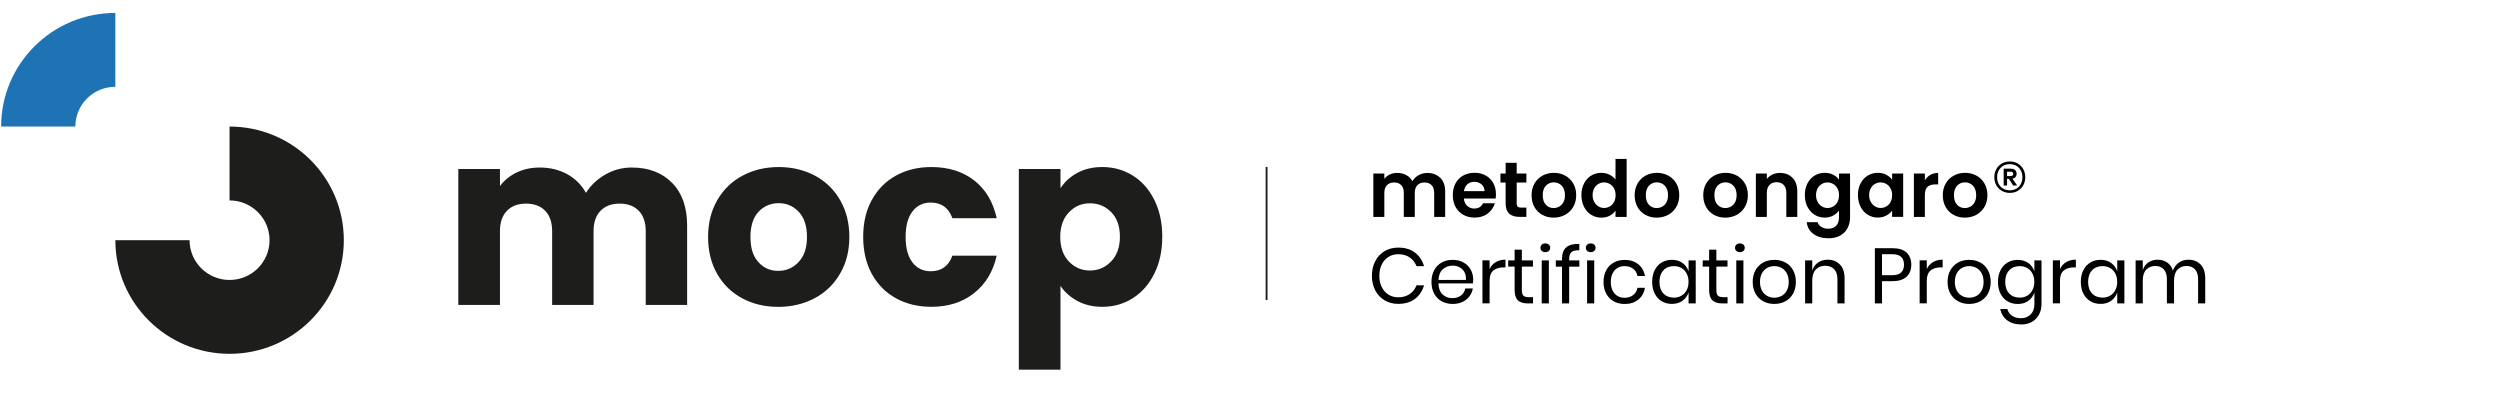
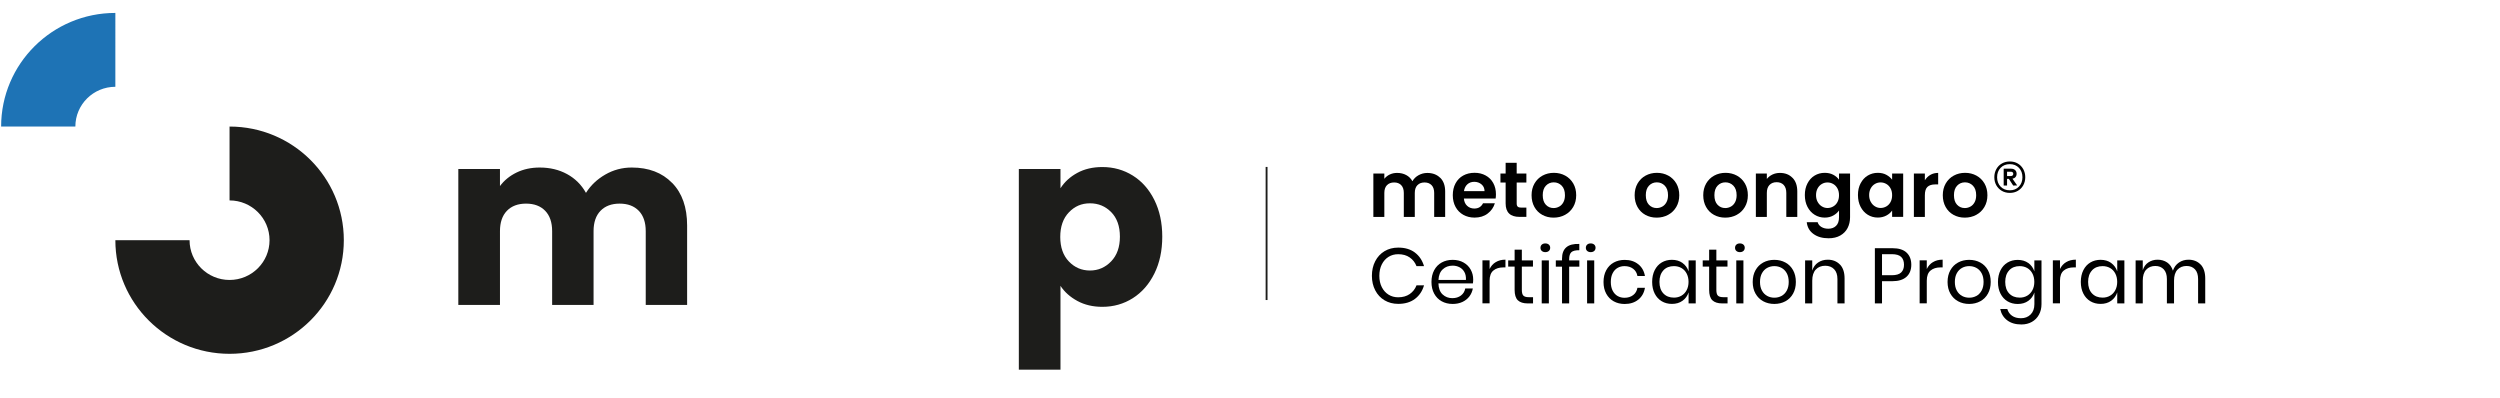
<svg xmlns="http://www.w3.org/2000/svg" id="Livello_1" width="665.1" height="105.97" viewBox="0 0 665.1 105.97">
  <defs>
    <style>.cls-1,.cls-2{fill:#1d1d1b;}.cls-2,.cls-3{fill-rule:evenodd;}.cls-3{fill:#1e73b5;}.cls-4{fill:none;stroke:#1d1d1b;stroke-miterlimit:10;stroke-width:.5px;}</style>
  </defs>
  <g>
    <path class="cls-2" d="M61.07,33.67v19.65c5.87,0,10.64,4.74,10.64,10.58s-4.76,10.58-10.64,10.58-10.64-4.74-10.64-10.58H30.69c0,16.7,13.6,30.23,30.39,30.23s30.39-13.53,30.39-30.23-13.6-30.23-30.39-30.23Z" />
    <path class="cls-3" d="M.3,33.67H20.05c0-5.84,4.76-10.58,10.64-10.58V3.44C13.91,3.44,.3,16.98,.3,33.67Z" />
  </g>
  <g>
    <path class="cls-1" d="M178.82,48.66c2.66,2.72,3.98,6.5,3.98,11.34v21.12h-11.01v-19.63c0-2.33-.62-4.14-1.85-5.41-1.23-1.27-2.93-1.91-5.09-1.91s-3.86,.64-5.09,1.91c-1.23,1.27-1.85,3.08-1.85,5.41v19.63h-11.02v-19.63c0-2.33-.62-4.14-1.85-5.41-1.23-1.27-2.93-1.91-5.09-1.91s-3.86,.64-5.09,1.91c-1.23,1.27-1.85,3.08-1.85,5.41v19.63h-11.08V44.96h11.08v4.54c1.12-1.51,2.59-2.71,4.41-3.6,1.81-.88,3.87-1.33,6.16-1.33,2.72,0,5.15,.58,7.29,1.75,2.14,1.17,3.81,2.83,5.02,4.99,1.25-1.99,2.96-3.61,5.12-4.86,2.16-1.25,4.51-1.88,7.06-1.88,4.49,0,8.07,1.36,10.72,4.08Z" />
-     <path class="cls-1" d="M197.48,79.37c-2.83-1.51-5.05-3.67-6.67-6.48-1.62-2.81-2.43-6.09-2.43-9.85s.82-6.99,2.46-9.82c1.64-2.83,3.89-5,6.74-6.51,2.85-1.51,6.05-2.27,9.59-2.27s6.74,.76,9.59,2.27c2.85,1.51,5.1,3.68,6.74,6.51,1.64,2.83,2.46,6.1,2.46,9.82s-.83,6.99-2.5,9.82c-1.66,2.83-3.93,5-6.8,6.51-2.87,1.51-6.08,2.27-9.62,2.27s-6.73-.76-9.56-2.27Zm14.97-9.65c1.49-1.56,2.24-3.78,2.24-6.67s-.72-5.12-2.17-6.67-3.23-2.33-5.35-2.33-3.95,.77-5.38,2.3c-1.42,1.53-2.14,3.77-2.14,6.71s.7,5.12,2.11,6.67c1.4,1.56,3.16,2.33,5.28,2.33s3.92-.78,5.41-2.33Z" />
-     <path class="cls-1" d="M231.95,53.19c1.53-2.81,3.67-4.97,6.42-6.48,2.74-1.51,5.88-2.27,9.43-2.27,4.53,0,8.33,1.19,11.37,3.56,3.05,2.38,5.04,5.72,5.99,10.04h-11.79c-.99-2.76-2.92-4.15-5.77-4.15-2.03,0-3.65,.79-4.86,2.37-1.21,1.58-1.81,3.83-1.81,6.77s.6,5.19,1.81,6.77c1.21,1.58,2.83,2.36,4.86,2.36,2.85,0,4.77-1.38,5.77-4.15h11.79c-.95,4.23-2.96,7.56-6.03,9.98-3.07,2.42-6.85,3.63-11.34,3.63-3.54,0-6.69-.76-9.43-2.27-2.74-1.51-4.88-3.67-6.42-6.48-1.53-2.81-2.3-6.09-2.3-9.85s.77-7.04,2.3-9.85Z" />
    <path class="cls-1" d="M286.6,46c1.9-1.04,4.12-1.56,6.67-1.56,2.98,0,5.68,.76,8.1,2.27,2.42,1.51,4.33,3.67,5.73,6.48,1.4,2.81,2.11,6.07,2.11,9.78s-.7,6.99-2.11,9.82c-1.4,2.83-3.32,5.01-5.73,6.54-2.42,1.53-5.12,2.3-8.1,2.3-2.51,0-4.72-.52-6.64-1.56-1.92-1.04-3.42-2.38-4.5-4.02v22.29h-11.08V44.96h11.08v5.12c1.08-1.68,2.57-3.05,4.47-4.08Zm9.04,10.46c-1.53-1.58-3.42-2.37-5.67-2.37s-4.07,.8-5.6,2.4c-1.53,1.6-2.3,3.78-2.3,6.54s.77,4.95,2.3,6.54c1.53,1.6,3.4,2.4,5.6,2.4s4.08-.81,5.64-2.43c1.56-1.62,2.33-3.81,2.33-6.58s-.77-4.93-2.3-6.51Z" />
  </g>
  <g>
    <path d="M383.17,47.3c.87,.87,1.3,2.08,1.3,3.64v6.77h-2.92v-6.38c0-.9-.23-1.59-.69-2.07-.46-.48-1.08-.72-1.88-.72s-1.42,.24-1.89,.72c-.47,.48-.7,1.17-.7,2.07v6.38h-2.92v-6.38c0-.9-.23-1.59-.69-2.07-.46-.48-1.08-.72-1.88-.72s-1.44,.24-1.91,.72c-.47,.48-.7,1.17-.7,2.07v6.38h-2.92v-11.54h2.92v1.4c.38-.49,.86-.87,1.45-1.15,.59-.28,1.24-.42,1.95-.42,.9,0,1.71,.19,2.42,.57,.71,.38,1.26,.93,1.65,1.64,.38-.67,.92-1.2,1.64-1.6,.72-.4,1.49-.6,2.32-.6,1.42,0,2.56,.43,3.43,1.3Z" />
    <path d="M397.89,52.81h-8.44c.07,.83,.36,1.49,.88,1.96,.51,.47,1.15,.71,1.9,.71,1.08,0,1.85-.47,2.31-1.4h3.15c-.33,1.11-.97,2.02-1.92,2.74-.94,.72-2.1,1.07-3.48,1.07-1.11,0-2.11-.25-2.99-.74-.88-.49-1.57-1.19-2.06-2.09s-.74-1.94-.74-3.13,.24-2.24,.73-3.15,1.17-1.6,2.04-2.08,1.88-.73,3.02-.73,2.08,.24,2.95,.71,1.54,1.14,2.02,2.01,.72,1.86,.72,2.99c0,.42-.03,.79-.08,1.12Zm-2.94-1.96c-.01-.75-.28-1.35-.81-1.8-.53-.45-1.17-.68-1.94-.68-.72,0-1.33,.22-1.82,.66s-.79,1.05-.91,1.82h5.48Z" />
    <path d="M403.5,48.56v5.58c0,.39,.09,.67,.28,.84,.19,.17,.5,.26,.95,.26h1.35v2.46h-1.83c-2.46,0-3.69-1.19-3.69-3.58v-5.56h-1.38v-2.4h1.38v-2.85h2.94v2.85h2.58v2.4h-2.58Z" />
    <path d="M410.31,57.16c-.89-.49-1.59-1.19-2.09-2.09s-.76-1.94-.76-3.13,.26-2.22,.78-3.13c.52-.9,1.23-1.6,2.13-2.09,.9-.49,1.91-.74,3.02-.74s2.12,.25,3.02,.74c.9,.49,1.61,1.19,2.14,2.09,.52,.9,.78,1.94,.78,3.13s-.27,2.22-.8,3.13c-.53,.9-1.26,1.6-2.17,2.09-.91,.49-1.93,.74-3.05,.74s-2.11-.25-3-.74Zm4.49-2.19c.47-.26,.84-.64,1.12-1.16,.28-.51,.42-1.14,.42-1.88,0-1.1-.29-1.94-.86-2.53-.58-.59-1.28-.89-2.12-.89s-1.53,.3-2.09,.89c-.56,.59-.84,1.43-.84,2.53s.27,1.94,.82,2.53,1.24,.89,2.07,.89c.53,0,1.02-.13,1.49-.39Z" />
-     <path d="M421.42,48.79c.46-.9,1.1-1.6,1.91-2.08s1.7-.73,2.69-.73c.75,0,1.47,.16,2.15,.49,.68,.33,1.22,.76,1.62,1.3v-5.48h2.96v15.42h-2.96v-1.71c-.36,.57-.87,1.03-1.52,1.38-.65,.35-1.41,.52-2.27,.52-.97,0-1.86-.25-2.67-.75s-1.44-1.21-1.91-2.11c-.47-.91-.7-1.96-.7-3.14s.23-2.2,.7-3.1Zm7.97,1.32c-.28-.51-.65-.9-1.12-1.17-.47-.27-.98-.41-1.52-.41s-1.04,.13-1.5,.4c-.46,.26-.83,.65-1.12,1.16-.28,.51-.43,1.11-.43,1.8s.14,1.3,.43,1.82c.29,.52,.66,.92,1.13,1.2,.46,.28,.96,.42,1.49,.42s1.05-.14,1.52-.41c.47-.27,.85-.66,1.12-1.17,.28-.51,.42-1.11,.42-1.82s-.14-1.32-.42-1.82Z" />
    <path d="M437.73,57.16c-.89-.49-1.59-1.19-2.09-2.09s-.76-1.94-.76-3.13,.26-2.22,.78-3.13c.52-.9,1.23-1.6,2.13-2.09,.9-.49,1.91-.74,3.02-.74s2.12,.25,3.02,.74c.9,.49,1.61,1.19,2.14,2.09,.52,.9,.78,1.94,.78,3.13s-.27,2.22-.8,3.13c-.53,.9-1.26,1.6-2.17,2.09-.91,.49-1.93,.74-3.05,.74s-2.11-.25-3-.74Zm4.49-2.19c.47-.26,.84-.64,1.12-1.16,.28-.51,.42-1.14,.42-1.88,0-1.1-.29-1.94-.86-2.53-.58-.59-1.28-.89-2.12-.89s-1.53,.3-2.09,.89c-.56,.59-.84,1.43-.84,2.53s.27,1.94,.82,2.53,1.24,.89,2.07,.89c.53,0,1.02-.13,1.49-.39Z" />
    <path d="M455.98,57.16c-.89-.49-1.59-1.19-2.09-2.09s-.76-1.94-.76-3.13,.26-2.22,.78-3.13c.52-.9,1.23-1.6,2.13-2.09,.9-.49,1.91-.74,3.02-.74s2.12,.25,3.02,.74c.9,.49,1.61,1.19,2.14,2.09,.52,.9,.78,1.94,.78,3.13s-.27,2.22-.8,3.13c-.53,.9-1.26,1.6-2.17,2.09-.91,.49-1.93,.74-3.05,.74s-2.11-.25-3-.74Zm4.49-2.19c.47-.26,.84-.64,1.12-1.16,.28-.51,.42-1.14,.42-1.88,0-1.1-.29-1.94-.86-2.53-.58-.59-1.28-.89-2.12-.89s-1.53,.3-2.09,.89c-.56,.59-.84,1.43-.84,2.53s.27,1.94,.82,2.53,1.24,.89,2.07,.89c.53,0,1.02-.13,1.49-.39Z" />
    <path d="M476.88,47.3c.85,.87,1.27,2.08,1.27,3.64v6.77h-2.92v-6.38c0-.92-.23-1.62-.69-2.12-.46-.49-1.08-.74-1.88-.74s-1.44,.25-1.91,.74c-.47,.49-.7,1.2-.7,2.12v6.38h-2.92v-11.54h2.92v1.44c.39-.5,.89-.89,1.49-1.18,.6-.28,1.27-.43,1.99-.43,1.38,0,2.49,.43,3.33,1.3Z" />
    <path d="M487.71,46.49c.65,.34,1.17,.78,1.54,1.32v-1.65h2.94v11.63c0,1.07-.22,2.02-.65,2.86-.43,.84-1.08,1.51-1.94,2s-1.9,.74-3.12,.74c-1.64,0-2.98-.38-4.03-1.15-1.05-.76-1.64-1.81-1.78-3.12h2.9c.15,.53,.48,.95,.99,1.26s1.12,.47,1.84,.47c.85,0,1.54-.25,2.06-.76,.53-.51,.79-1.27,.79-2.3v-1.79c-.38,.54-.89,.99-1.55,1.35-.66,.36-1.41,.54-2.26,.54-.97,0-1.86-.25-2.67-.75s-1.44-1.21-1.91-2.11c-.47-.91-.7-1.96-.7-3.14s.23-2.2,.7-3.1c.46-.9,1.1-1.6,1.9-2.08s1.69-.73,2.68-.73c.86,0,1.62,.17,2.27,.51Zm1.12,3.63c-.28-.51-.65-.9-1.12-1.17-.47-.27-.98-.41-1.52-.41s-1.04,.13-1.5,.4c-.46,.26-.83,.65-1.12,1.16-.28,.51-.43,1.11-.43,1.8s.14,1.3,.43,1.82c.29,.52,.66,.92,1.13,1.2,.46,.28,.96,.42,1.49,.42s1.05-.14,1.52-.41c.47-.27,.85-.66,1.12-1.17,.28-.51,.42-1.11,.42-1.82s-.14-1.32-.42-1.82Z" />
    <path d="M494.99,48.79c.46-.9,1.1-1.6,1.9-2.08s1.69-.73,2.68-.73c.86,0,1.62,.17,2.26,.52s1.16,.78,1.55,1.31v-1.65h2.94v11.54h-2.94v-1.69c-.38,.54-.89,.99-1.55,1.34-.66,.35-1.42,.53-2.28,.53-.97,0-1.86-.25-2.66-.75s-1.43-1.21-1.9-2.11c-.47-.91-.7-1.96-.7-3.14s.23-2.2,.7-3.1Zm7.97,1.32c-.28-.51-.65-.9-1.12-1.17-.47-.27-.98-.41-1.52-.41s-1.04,.13-1.5,.4c-.46,.26-.83,.65-1.12,1.16-.28,.51-.43,1.11-.43,1.8s.14,1.3,.43,1.82c.29,.52,.66,.92,1.13,1.2,.46,.28,.96,.42,1.49,.42s1.05-.14,1.52-.41c.47-.27,.85-.66,1.12-1.17,.28-.51,.42-1.11,.42-1.82s-.14-1.32-.42-1.82Z" />
    <path d="M513.56,46.52c.6-.35,1.29-.52,2.07-.52v3.06h-.77c-.92,0-1.61,.22-2.07,.65-.47,.43-.7,1.18-.7,2.25v5.75h-2.92v-11.54h2.92v1.79c.38-.61,.87-1.09,1.47-1.44Z" />
    <path d="M519.71,57.16c-.89-.49-1.59-1.19-2.09-2.09s-.76-1.94-.76-3.13,.26-2.22,.78-3.13c.52-.9,1.23-1.6,2.13-2.09,.9-.49,1.91-.74,3.02-.74s2.12,.25,3.02,.74c.9,.49,1.61,1.19,2.14,2.09,.52,.9,.78,1.94,.78,3.13s-.27,2.22-.8,3.13c-.53,.9-1.26,1.6-2.17,2.09-.91,.49-1.93,.74-3.05,.74s-2.11-.25-3-.74Zm4.49-2.19c.47-.26,.84-.64,1.12-1.16,.28-.51,.42-1.14,.42-1.88,0-1.1-.29-1.94-.86-2.53-.58-.59-1.28-.89-2.12-.89s-1.53,.3-2.09,.89c-.56,.59-.84,1.43-.84,2.53s.27,1.94,.82,2.53,1.24,.89,2.07,.89c.53,0,1.02-.13,1.49-.39Z" />
    <path d="M536.81,43.5c.62,.36,1.1,.86,1.46,1.5,.35,.64,.53,1.35,.53,2.15s-.18,1.5-.53,2.14c-.35,.63-.84,1.13-1.46,1.49-.62,.36-1.32,.54-2.11,.54s-1.5-.18-2.13-.54c-.62-.36-1.11-.86-1.47-1.49-.35-.63-.53-1.34-.53-2.14s.18-1.51,.53-2.15c.35-.64,.84-1.14,1.47-1.5,.62-.36,1.33-.54,2.13-.54s1.5,.18,2.11,.54Zm.31,6.15c.62-.65,.93-1.49,.93-2.5s-.31-1.85-.93-2.5c-.62-.65-1.43-.98-2.43-.98s-1.83,.33-2.45,.98c-.62,.65-.93,1.49-.93,2.5s.31,1.85,.93,2.5c.62,.65,1.43,.98,2.45,.98s1.81-.33,2.43-.98Zm-.91-2.55c-.19,.23-.47,.38-.81,.45l1.25,1.79-1.06,.02-1.15-1.77h-.48v1.77h-.9v-4.48h1.94c.46,0,.82,.12,1.09,.36,.27,.24,.41,.57,.41,.99,0,.35-.1,.64-.29,.86Zm-2.25-.26h.98c.19,0,.35-.05,.48-.15s.19-.24,.19-.44-.06-.34-.19-.43-.28-.14-.48-.14h-.98v1.15Z" />
    <path d="M376.43,67.2c1.17,.88,1.97,2.09,2.42,3.61h-2c-.38-.97-.98-1.75-1.81-2.32-.83-.58-1.85-.86-3.06-.86-.96,0-1.82,.23-2.57,.7s-1.35,1.13-1.79,2c-.44,.87-.66,1.89-.66,3.05s.22,2.16,.66,3.02,1.04,1.52,1.79,1.99c.76,.47,1.61,.7,2.57,.7,1.21,0,2.23-.29,3.06-.86,.83-.58,1.44-1.35,1.81-2.32h2c-.45,1.53-1.25,2.73-2.42,3.61-1.17,.88-2.65,1.32-4.44,1.32-1.38,0-2.59-.32-3.65-.95-1.06-.63-1.88-1.51-2.47-2.65-.59-1.13-.89-2.42-.89-3.86s.29-2.76,.89-3.9c.59-1.14,1.41-2.02,2.47-2.66,1.06-.63,2.27-.95,3.65-.95,1.79,0,3.27,.44,4.44,1.32Z" />
    <path d="M391.83,75.4h-9.15c.04,1.31,.41,2.29,1.12,2.94,.7,.65,1.56,.98,2.57,.98,.92,0,1.68-.23,2.3-.7s1-1.09,1.14-1.87h2.02c-.14,.79-.45,1.5-.93,2.13-.48,.62-1.1,1.11-1.86,1.46-.76,.35-1.62,.52-2.58,.52-1.1,0-2.07-.24-2.92-.71s-1.51-1.15-1.99-2.03c-.48-.88-.72-1.92-.72-3.11s.24-2.24,.72-3.13c.48-.89,1.14-1.57,1.99-2.04s1.82-.71,2.92-.71,2.08,.24,2.91,.71c.83,.47,1.46,1.1,1.9,1.9,.44,.79,.66,1.67,.66,2.62,0,.4-.03,.75-.08,1.04Zm-2.25-3.04c-.32-.57-.76-.99-1.31-1.27s-1.16-.42-1.81-.42c-1.04,0-1.92,.32-2.62,.97-.71,.65-1.09,1.59-1.15,2.84h7.31c.04-.85-.1-1.56-.42-2.12Z" />
    <path d="M397.93,69.74c.72-.44,1.58-.66,2.58-.66v2.06h-.58c-1.07,0-1.95,.27-2.62,.82-.68,.55-1.02,1.46-1.02,2.72v6.02h-1.9v-11.44h1.9v2.31c.38-.79,.92-1.41,1.65-1.84Z" />
    <path d="M407.85,79.05v1.67h-1.42c-1.17,0-2.04-.28-2.62-.83-.58-.56-.86-1.49-.86-2.79v-6.17h-1.71v-1.65h1.71v-2.85h1.92v2.85h2.96v1.65h-2.96v6.21c0,.74,.14,1.24,.41,1.51,.27,.27,.74,.41,1.41,.41h1.17Z" />
    <path d="M410.18,65.08c.24-.22,.55-.32,.94-.32s.7,.11,.94,.32c.24,.22,.35,.5,.35,.84s-.12,.63-.35,.84-.55,.32-.94,.32-.7-.11-.94-.32-.35-.5-.35-.84,.12-.63,.35-.84Zm1.88,4.2v11.44h-1.9v-11.44h1.9Z" />
    <path d="M418.05,67.09c-.4,.36-.59,.99-.59,1.88v.31h2.71v1.67h-2.71v9.77h-1.9v-9.77h-1.65v-1.67h1.65v-.46c0-2.74,1.53-4.04,4.6-3.92v1.67c-1.01-.01-1.72,.16-2.11,.52Z" />
    <path d="M422.25,65.08c.24-.22,.55-.32,.94-.32s.7,.11,.94,.32c.24,.22,.35,.5,.35,.84s-.12,.63-.35,.84-.55,.32-.94,.32-.7-.11-.94-.32-.35-.5-.35-.84,.12-.63,.35-.84Zm1.88,4.2v11.44h-1.9v-11.44h1.9Z" />
    <path d="M435.85,70.3c.96,.78,1.55,1.82,1.77,3.13h-2c-.14-.82-.52-1.46-1.14-1.93s-1.39-.7-2.3-.7c-.67,0-1.27,.15-1.82,.46-.55,.31-.99,.77-1.32,1.41-.33,.63-.5,1.41-.5,2.34s.17,1.71,.5,2.34c.33,.63,.77,1.1,1.32,1.41,.55,.31,1.16,.46,1.82,.46,.92,0,1.68-.24,2.3-.71s1-1.12,1.14-1.94h2c-.22,1.32-.81,2.37-1.77,3.14-.96,.77-2.17,1.16-3.62,1.16-1.1,0-2.07-.24-2.92-.71s-1.51-1.15-1.99-2.03c-.48-.88-.72-1.92-.72-3.11s.24-2.24,.72-3.13c.48-.89,1.14-1.57,1.99-2.04s1.82-.71,2.92-.71c1.46,0,2.67,.39,3.62,1.17Z" />
    <path d="M447.61,69.96c.77,.56,1.31,1.3,1.62,2.23v-2.92h1.9v11.44h-1.9v-2.92c-.31,.93-.84,1.67-1.62,2.23s-1.71,.83-2.82,.83c-1.01,0-1.92-.24-2.71-.71-.79-.47-1.41-1.15-1.86-2.03-.45-.88-.68-1.92-.68-3.11s.23-2.24,.68-3.13c.45-.89,1.07-1.57,1.86-2.04,.79-.47,1.7-.71,2.71-.71,1.11,0,2.05,.28,2.82,.83Zm-5.08,1.97c-.7,.74-1.05,1.77-1.05,3.07s.35,2.33,1.05,3.07c.7,.74,1.64,1.11,2.8,1.11,.75,0,1.42-.17,2.01-.52,.59-.35,1.05-.84,1.38-1.47,.33-.63,.5-1.36,.5-2.2s-.17-1.57-.5-2.21c-.33-.64-.79-1.13-1.38-1.47-.59-.34-1.26-.51-2.01-.51-1.17,0-2.1,.37-2.8,1.11Z" />
    <path d="M459.6,79.05v1.67h-1.42c-1.17,0-2.04-.28-2.62-.83-.58-.56-.86-1.49-.86-2.79v-6.17h-1.71v-1.65h1.71v-2.85h1.92v2.85h2.96v1.65h-2.96v6.21c0,.74,.14,1.24,.41,1.51,.27,.27,.74,.41,1.41,.41h1.17Z" />
    <path d="M461.94,65.08c.24-.22,.55-.32,.94-.32s.7,.11,.94,.32c.24,.22,.35,.5,.35,.84s-.12,.63-.35,.84-.55,.32-.94,.32-.7-.11-.94-.32-.35-.5-.35-.84,.12-.63,.35-.84Zm1.88,4.2v11.44h-1.9v-11.44h1.9Z" />
    <path d="M474.99,69.84c.87,.47,1.55,1.15,2.04,2.04,.49,.89,.74,1.93,.74,3.13s-.25,2.23-.74,3.11c-.49,.88-1.17,1.56-2.04,2.03s-1.85,.71-2.95,.71-2.08-.24-2.95-.71-1.55-1.15-2.05-2.03c-.5-.88-.75-1.92-.75-3.11s.25-2.24,.75-3.13c.5-.89,1.18-1.57,2.05-2.04s1.85-.71,2.95-.71,2.08,.24,2.95,.71Zm-4.83,1.42c-.58,.31-1.04,.77-1.4,1.41-.35,.63-.53,1.41-.53,2.34s.18,1.69,.53,2.32c.35,.63,.82,1.1,1.4,1.41,.58,.31,1.21,.46,1.89,.46s1.31-.15,1.89-.46c.58-.31,1.04-.77,1.4-1.41,.35-.63,.53-1.41,.53-2.32s-.18-1.71-.53-2.34c-.35-.63-.82-1.1-1.4-1.41-.58-.31-1.21-.46-1.89-.46s-1.31,.15-1.89,.46Z" />
    <path d="M489.5,70.37c.82,.85,1.23,2.09,1.23,3.7v6.65h-1.9v-6.48c0-1.14-.29-2.01-.88-2.62-.58-.61-1.38-.92-2.38-.92s-1.88,.34-2.5,1.01-.94,1.66-.94,2.95v6.06h-1.9v-11.44h1.9v2.71c.29-.93,.81-1.65,1.55-2.15,.74-.5,1.6-.75,2.57-.75,1.33,0,2.41,.43,3.23,1.28Z" />
    <path d="M500.69,74.8v5.92h-1.9v-14.69h4.67c1.68,0,2.94,.39,3.77,1.18,.83,.78,1.25,1.86,1.25,3.22s-.43,2.45-1.29,3.22-2.1,1.16-3.73,1.16h-2.77Zm5.09-2.31c.51-.49,.76-1.17,.76-2.06s-.25-1.61-.76-2.09c-.51-.48-1.34-.72-2.49-.72h-2.6v5.6h2.6c1.15,0,1.98-.24,2.49-.73Z" />
    <path d="M514.24,69.74c.72-.44,1.58-.66,2.58-.66v2.06h-.58c-1.07,0-1.95,.27-2.62,.82-.68,.55-1.02,1.46-1.02,2.72v6.02h-1.9v-11.44h1.9v2.31c.38-.79,.92-1.41,1.65-1.84Z" />
    <path d="M526.83,69.84c.87,.47,1.55,1.15,2.04,2.04,.49,.89,.74,1.93,.74,3.13s-.25,2.23-.74,3.11c-.49,.88-1.17,1.56-2.04,2.03s-1.85,.71-2.95,.71-2.08-.24-2.95-.71-1.55-1.15-2.05-2.03c-.5-.88-.75-1.92-.75-3.11s.25-2.24,.75-3.13c.5-.89,1.18-1.57,2.05-2.04s1.85-.71,2.95-.71,2.08,.24,2.95,.71Zm-4.83,1.42c-.58,.31-1.04,.77-1.4,1.41-.35,.63-.53,1.41-.53,2.34s.18,1.69,.53,2.32c.35,.63,.82,1.1,1.4,1.41,.58,.31,1.21,.46,1.89,.46s1.31-.15,1.89-.46c.58-.31,1.04-.77,1.4-1.41,.35-.63,.53-1.41,.53-2.32s-.18-1.71-.53-2.34c-.35-.63-.82-1.1-1.4-1.41-.58-.31-1.21-.46-1.89-.46s-1.31,.15-1.89,.46Z" />
    <path d="M539.6,69.96c.77,.56,1.31,1.3,1.62,2.23v-2.92h1.9v11.63c0,1.06-.22,1.99-.67,2.81-.44,.82-1.07,1.46-1.88,1.92-.81,.46-1.74,.69-2.81,.69-1.54,0-2.8-.37-3.77-1.11-.97-.74-1.59-1.75-1.85-3.01h1.88c.22,.76,.64,1.36,1.26,1.8s1.41,.66,2.39,.66c1.03,0,1.88-.33,2.55-.99s1.01-1.58,1.01-2.76v-3.1c-.31,.93-.84,1.67-1.62,2.23s-1.71,.83-2.82,.83c-1.01,0-1.92-.24-2.71-.71-.79-.47-1.41-1.15-1.86-2.03-.45-.88-.68-1.92-.68-3.11s.23-2.24,.68-3.13c.45-.89,1.07-1.57,1.86-2.04,.79-.47,1.7-.71,2.71-.71,1.11,0,2.05,.28,2.82,.83Zm-5.08,1.97c-.7,.74-1.05,1.77-1.05,3.07s.35,2.33,1.05,3.07c.7,.74,1.64,1.11,2.8,1.11,.75,0,1.42-.17,2.01-.52,.59-.35,1.05-.84,1.38-1.47,.33-.63,.5-1.36,.5-2.2s-.17-1.57-.5-2.21c-.33-.64-.79-1.13-1.38-1.47-.59-.34-1.26-.51-2.01-.51-1.17,0-2.1,.37-2.8,1.11Z" />
    <path d="M549.68,69.74c.72-.44,1.58-.66,2.58-.66v2.06h-.58c-1.07,0-1.95,.27-2.62,.82-.68,.55-1.02,1.46-1.02,2.72v6.02h-1.9v-11.44h1.9v2.31c.38-.79,.92-1.41,1.65-1.84Z" />
    <path d="M561.65,69.96c.77,.56,1.31,1.3,1.62,2.23v-2.92h1.9v11.44h-1.9v-2.92c-.31,.93-.84,1.67-1.62,2.23s-1.71,.83-2.82,.83c-1.01,0-1.92-.24-2.71-.71-.79-.47-1.41-1.15-1.86-2.03-.45-.88-.68-1.92-.68-3.11s.23-2.24,.68-3.13c.45-.89,1.07-1.57,1.86-2.04,.79-.47,1.7-.71,2.71-.71,1.11,0,2.05,.28,2.82,.83Zm-5.08,1.97c-.7,.74-1.05,1.77-1.05,3.07s.35,2.33,1.05,3.07c.7,.74,1.64,1.11,2.8,1.11,.75,0,1.42-.17,2.01-.52,.59-.35,1.05-.84,1.38-1.47,.33-.63,.5-1.36,.5-2.2s-.17-1.57-.5-2.21c-.33-.64-.79-1.13-1.38-1.47-.59-.34-1.26-.51-2.01-.51-1.17,0-2.1,.37-2.8,1.11Z" />
    <path d="M585.46,70.37c.81,.85,1.22,2.09,1.22,3.7v6.65h-1.9v-6.48c0-1.12-.27-1.99-.82-2.58s-1.3-.9-2.26-.9-1.8,.33-2.41,.99-.91,1.63-.91,2.91v6.06h-1.9v-6.48c0-1.12-.28-1.99-.83-2.58s-1.31-.9-2.25-.9c-1.01,0-1.82,.33-2.43,.99s-.91,1.63-.91,2.91v6.06h-1.9v-11.44h1.9v2.6c.28-.9,.77-1.59,1.49-2.07,.71-.48,1.54-.72,2.47-.72s1.82,.25,2.53,.74c.72,.49,1.23,1.22,1.53,2.18,.32-.93,.85-1.65,1.6-2.16,.75-.51,1.6-.76,2.54-.76,1.33,0,2.41,.43,3.22,1.28Z" />
  </g>
  <line class="cls-4" x1="336.96" y1="44.41" x2="336.96" y2="79.82" />
</svg>